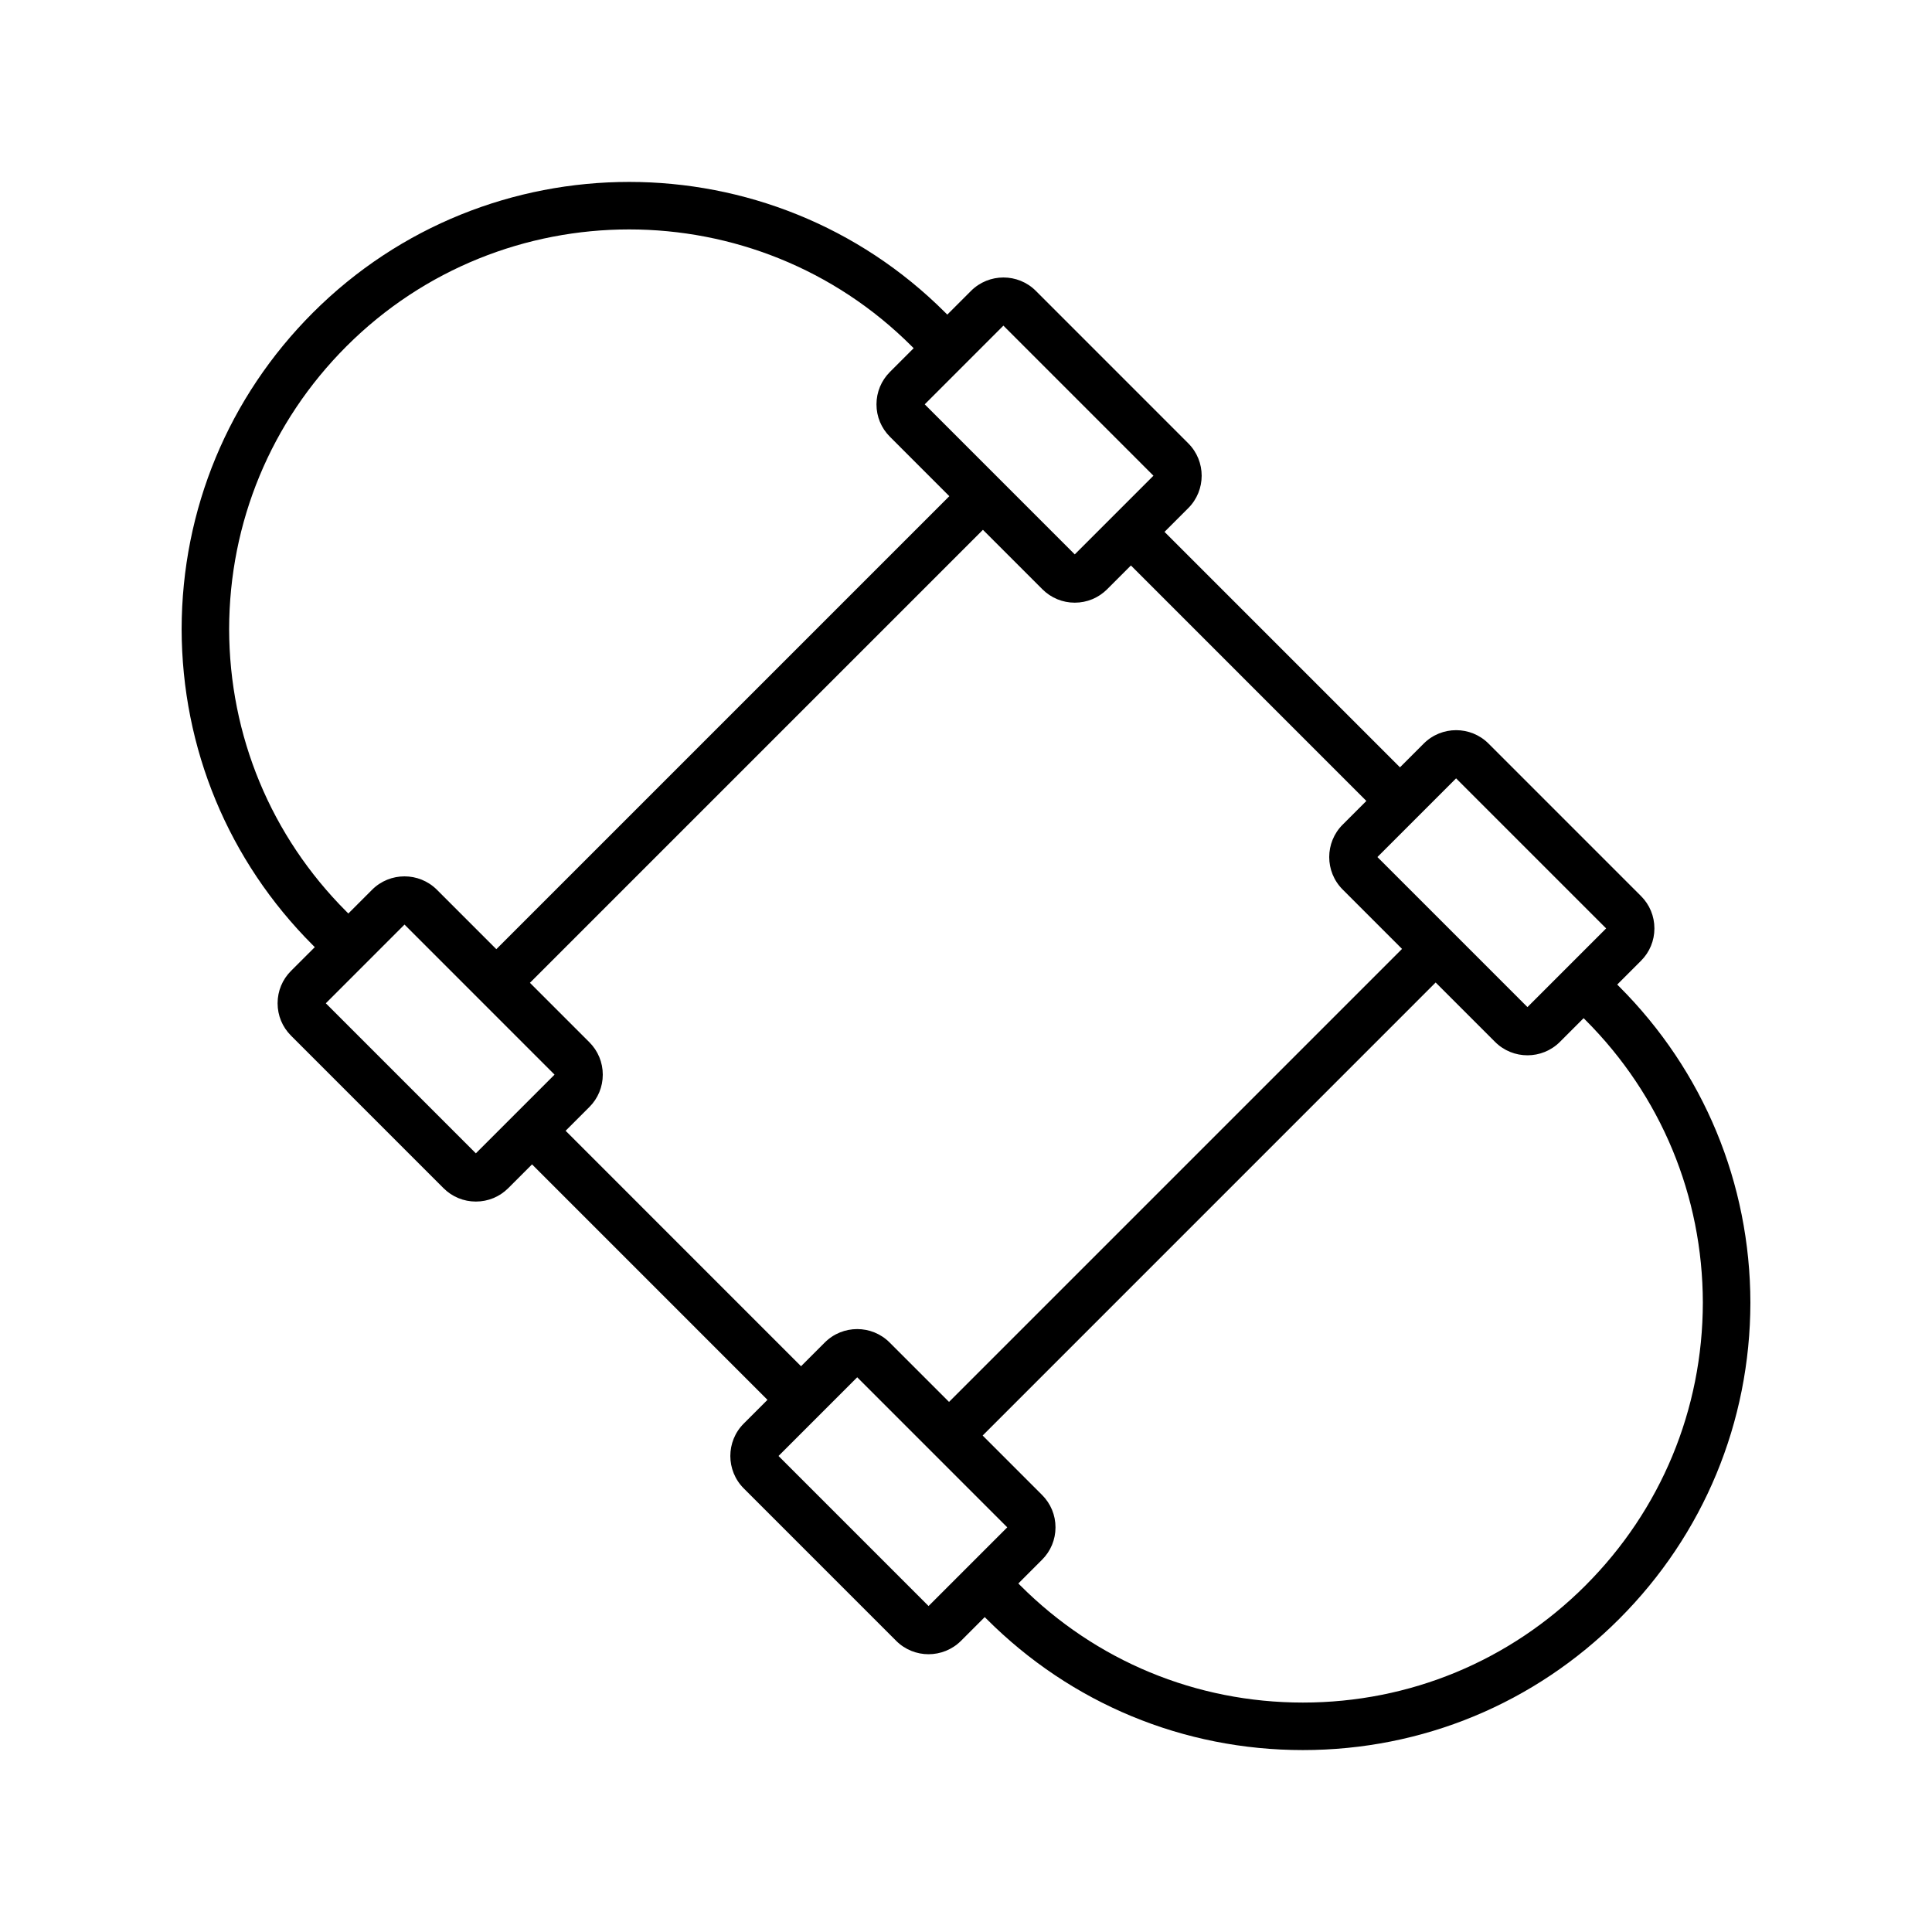
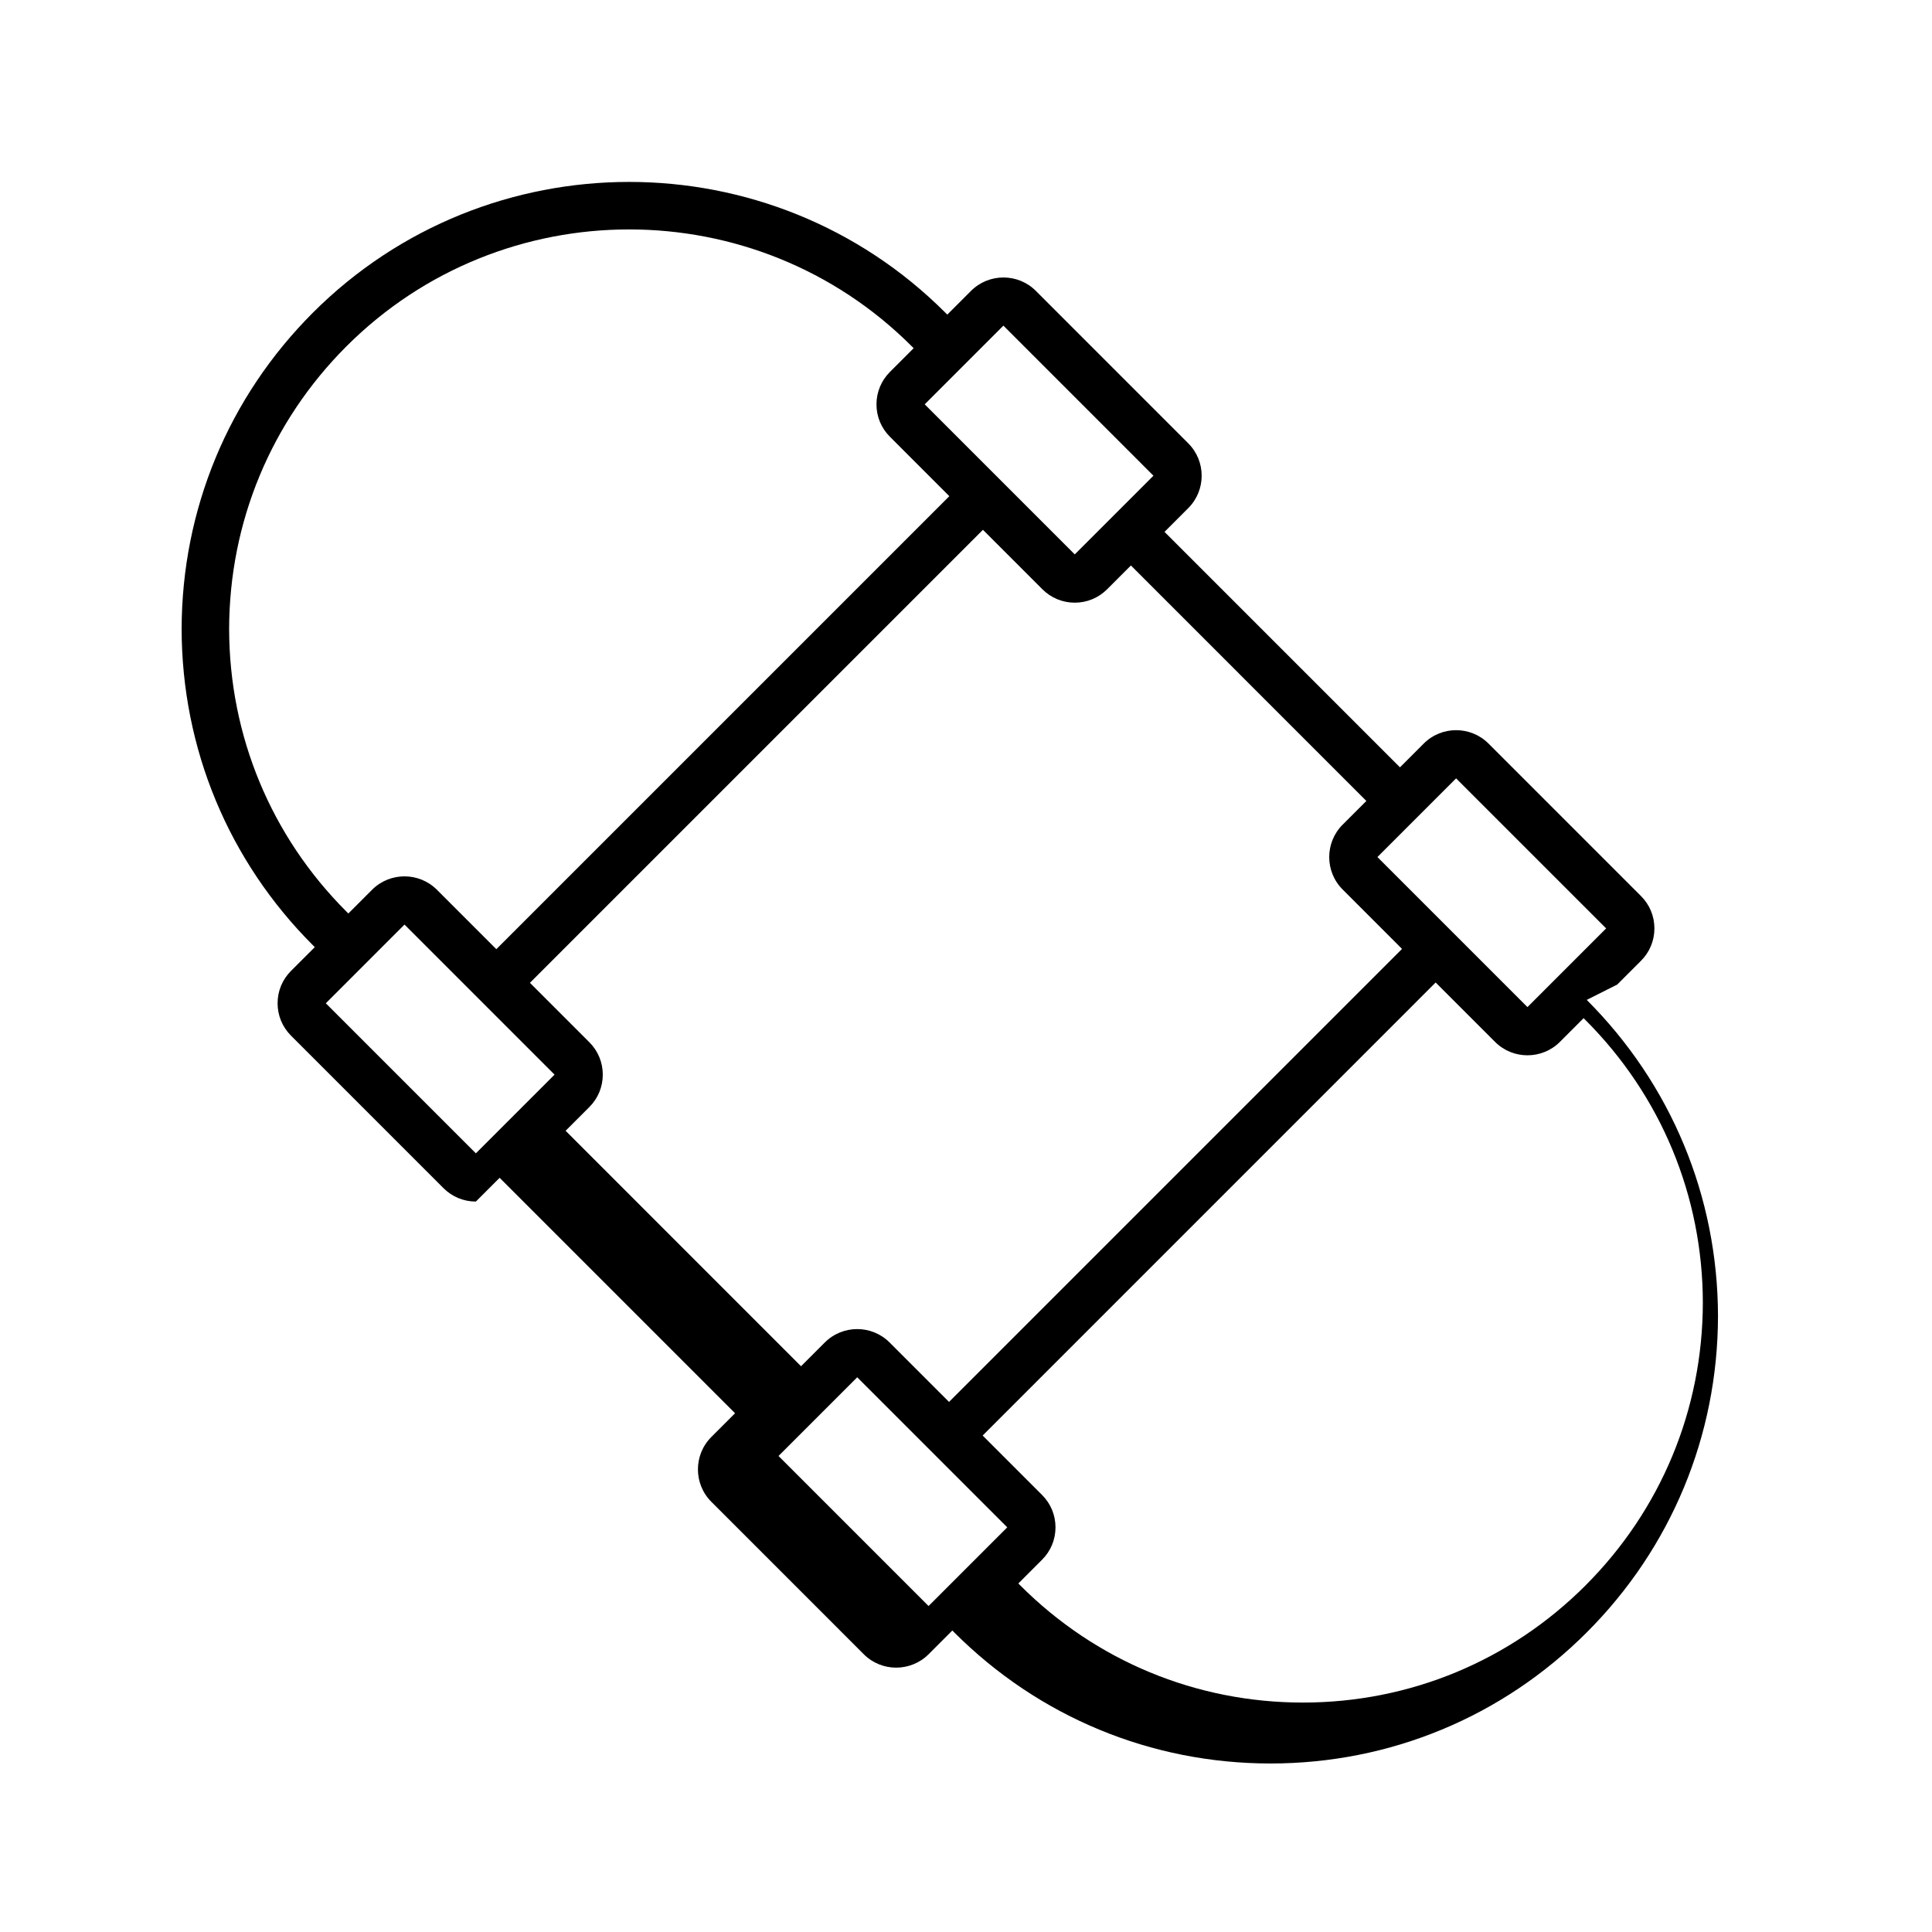
<svg xmlns="http://www.w3.org/2000/svg" fill="#000000" width="800px" height="800px" version="1.1" viewBox="144 144 512 512">
-   <path d="m572.58 404.92 6.289-6.289c2.301-2.293 3.566-5.344 3.566-8.59 0-3.246-1.266-6.297-3.562-8.586l-40.398-40.402c-4.734-4.734-12.434-4.734-17.172 0l-6.297 6.297-62.395-62.398 6.293-6.293c4.734-4.734 4.734-12.438 0-17.172l-40.398-40.406c-4.734-4.734-12.441-4.719-17.176 0.004l-6.289 6.289-0.504-0.504c-46.211-46.215-121.41-46.207-167.62 0-22.367 22.371-34.723 52.129-34.785 83.824 0.062 31.672 12.418 61.438 34.785 83.801l0.508 0.508-6.293 6.285c-2.301 2.293-3.566 5.344-3.566 8.59s1.266 6.297 3.562 8.586l40.398 40.406c2.293 2.293 5.344 3.555 8.586 3.555s6.293-1.262 8.586-3.555l6.297-6.297 62.395 62.398-6.293 6.293c-4.734 4.734-4.734 12.434 0 17.172l40.406 40.41c2.367 2.363 5.473 3.543 8.578 3.543 3.113-0.008 6.223-1.188 8.59-3.547l6.293-6.297 0.508 0.508c22.391 22.398 52.16 34.734 83.812 34.734 31.648 0 61.414-12.336 83.805-34.734 22.379-22.375 34.73-52.141 34.785-83.824-0.055-31.66-12.406-61.426-34.785-83.801zm-2.934-14.883-20.855 20.855-19.867-19.871c-0.004-0.004-0.004-0.008-0.008-0.016-0.004-0.004-0.008-0.004-0.016-0.008l-19.871-19.871 10.371-10.371c0.02-0.02 0.047-0.023 0.062-0.043 0.02-0.02 0.023-0.047 0.043-0.062l10.375-10.375zm-119.97-119.97-10.371 10.371c-0.02 0.02-0.047 0.023-0.062 0.043-0.02 0.02-0.023 0.047-0.043 0.062l-10.375 10.375-39.762-39.766 10.414-10.418c0.004-0.004 0.008-0.004 0.008-0.008 0.004-0.004 0.004-0.008 0.008-0.008l10.418-10.422zm-213.86 115.52c-20-19.992-31.039-46.602-31.094-74.895 0.055-28.316 11.094-54.922 31.094-74.918 41.297-41.293 108.5-41.305 149.81 0l0.504 0.504-6.293 6.293c-2.293 2.297-3.562 5.348-3.562 8.594 0 3.242 1.266 6.289 3.562 8.578l15.746 15.75-120.05 120.05-15.746-15.75c0-0.004-0.008-0.004-0.008-0.008-4.742-4.719-12.441-4.719-17.172 0.008l-6.289 6.293zm-5.469 24.293 10.418-10.422s0.004 0 0.004-0.004c0 0 0-0.004 0.004-0.004l10.426-10.43 19.867 19.871c0.004 0.004 0.004 0.008 0.008 0.016 0.004 0.004 0.008 0.004 0.016 0.008l19.871 19.875-10.363 10.363c-0.023 0.02-0.051 0.027-0.074 0.047-0.023 0.023-0.027 0.051-0.047 0.074l-10.371 10.371zm63.547 33.789 6.293-6.293c2.293-2.293 3.555-5.344 3.555-8.586 0-3.242-1.262-6.293-3.555-8.586l-15.75-15.75 120.05-120.05 15.75 15.75c2.293 2.293 5.344 3.559 8.586 3.559s6.293-1.266 8.586-3.559l6.297-6.297 62.395 62.398-6.293 6.293c-4.731 4.731-4.734 12.434 0 17.172l15.746 15.75-120.05 120.05-15.75-15.75c-4.734-4.734-12.434-4.734-17.172 0l-6.297 6.297zm56.422 86.18 10.363-10.363c0.023-0.02 0.051-0.027 0.074-0.047 0.023-0.023 0.027-0.051 0.047-0.074l10.371-10.371 39.762 39.766-20.855 20.855zm213.87 34.301c-20.02 20.02-46.617 31.047-74.902 31.047-28.289 0-54.891-11.027-74.906-31.051l-0.508-0.508 6.281-6.285c2.301-2.293 3.566-5.344 3.566-8.59 0-3.246-1.266-6.297-3.566-8.59l-15.738-15.742 120.05-120.06 15.754 15.754c2.367 2.363 5.473 3.543 8.578 3.543 3.113 0 6.223-1.188 8.59-3.547l6.289-6.293 0.504 0.504c20 20.008 31.047 46.609 31.094 74.895-0.047 28.309-11.09 54.914-31.09 74.922z" />
+   <path d="m572.58 404.92 6.289-6.289c2.301-2.293 3.566-5.344 3.566-8.59 0-3.246-1.266-6.297-3.562-8.586l-40.398-40.402c-4.734-4.734-12.434-4.734-17.172 0l-6.297 6.297-62.395-62.398 6.293-6.293c4.734-4.734 4.734-12.438 0-17.172l-40.398-40.406c-4.734-4.734-12.441-4.719-17.176 0.004l-6.289 6.289-0.504-0.504c-46.211-46.215-121.41-46.207-167.62 0-22.367 22.371-34.723 52.129-34.785 83.824 0.062 31.672 12.418 61.438 34.785 83.801l0.508 0.508-6.293 6.285c-2.301 2.293-3.566 5.344-3.566 8.59s1.266 6.297 3.562 8.586l40.398 40.406c2.293 2.293 5.344 3.555 8.586 3.555l6.297-6.297 62.395 62.398-6.293 6.293c-4.734 4.734-4.734 12.434 0 17.172l40.406 40.41c2.367 2.363 5.473 3.543 8.578 3.543 3.113-0.008 6.223-1.188 8.59-3.547l6.293-6.297 0.508 0.508c22.391 22.398 52.16 34.734 83.812 34.734 31.648 0 61.414-12.336 83.805-34.734 22.379-22.375 34.73-52.141 34.785-83.824-0.055-31.66-12.406-61.426-34.785-83.801zm-2.934-14.883-20.855 20.855-19.867-19.871c-0.004-0.004-0.004-0.008-0.008-0.016-0.004-0.004-0.008-0.004-0.016-0.008l-19.871-19.871 10.371-10.371c0.02-0.02 0.047-0.023 0.062-0.043 0.02-0.02 0.023-0.047 0.043-0.062l10.375-10.375zm-119.97-119.97-10.371 10.371c-0.02 0.02-0.047 0.023-0.062 0.043-0.02 0.02-0.023 0.047-0.043 0.062l-10.375 10.375-39.762-39.766 10.414-10.418c0.004-0.004 0.008-0.004 0.008-0.008 0.004-0.004 0.004-0.008 0.008-0.008l10.418-10.422zm-213.86 115.52c-20-19.992-31.039-46.602-31.094-74.895 0.055-28.316 11.094-54.922 31.094-74.918 41.297-41.293 108.5-41.305 149.81 0l0.504 0.504-6.293 6.293c-2.293 2.297-3.562 5.348-3.562 8.594 0 3.242 1.266 6.289 3.562 8.578l15.746 15.75-120.05 120.05-15.746-15.75c0-0.004-0.008-0.004-0.008-0.008-4.742-4.719-12.441-4.719-17.172 0.008l-6.289 6.293zm-5.469 24.293 10.418-10.422s0.004 0 0.004-0.004c0 0 0-0.004 0.004-0.004l10.426-10.43 19.867 19.871c0.004 0.004 0.004 0.008 0.008 0.016 0.004 0.004 0.008 0.004 0.016 0.008l19.871 19.875-10.363 10.363c-0.023 0.02-0.051 0.027-0.074 0.047-0.023 0.023-0.027 0.051-0.047 0.074l-10.371 10.371zm63.547 33.789 6.293-6.293c2.293-2.293 3.555-5.344 3.555-8.586 0-3.242-1.262-6.293-3.555-8.586l-15.75-15.75 120.05-120.05 15.75 15.75c2.293 2.293 5.344 3.559 8.586 3.559s6.293-1.266 8.586-3.559l6.297-6.297 62.395 62.398-6.293 6.293c-4.731 4.731-4.734 12.434 0 17.172l15.746 15.75-120.05 120.05-15.75-15.75c-4.734-4.734-12.434-4.734-17.172 0l-6.297 6.297zm56.422 86.18 10.363-10.363c0.023-0.02 0.051-0.027 0.074-0.047 0.023-0.023 0.027-0.051 0.047-0.074l10.371-10.371 39.762 39.766-20.855 20.855zm213.87 34.301c-20.02 20.02-46.617 31.047-74.902 31.047-28.289 0-54.891-11.027-74.906-31.051l-0.508-0.508 6.281-6.285c2.301-2.293 3.566-5.344 3.566-8.59 0-3.246-1.266-6.297-3.566-8.59l-15.738-15.742 120.05-120.06 15.754 15.754c2.367 2.363 5.473 3.543 8.578 3.543 3.113 0 6.223-1.188 8.59-3.547l6.289-6.293 0.504 0.504c20 20.008 31.047 46.609 31.094 74.895-0.047 28.309-11.09 54.914-31.09 74.922z" />
</svg>